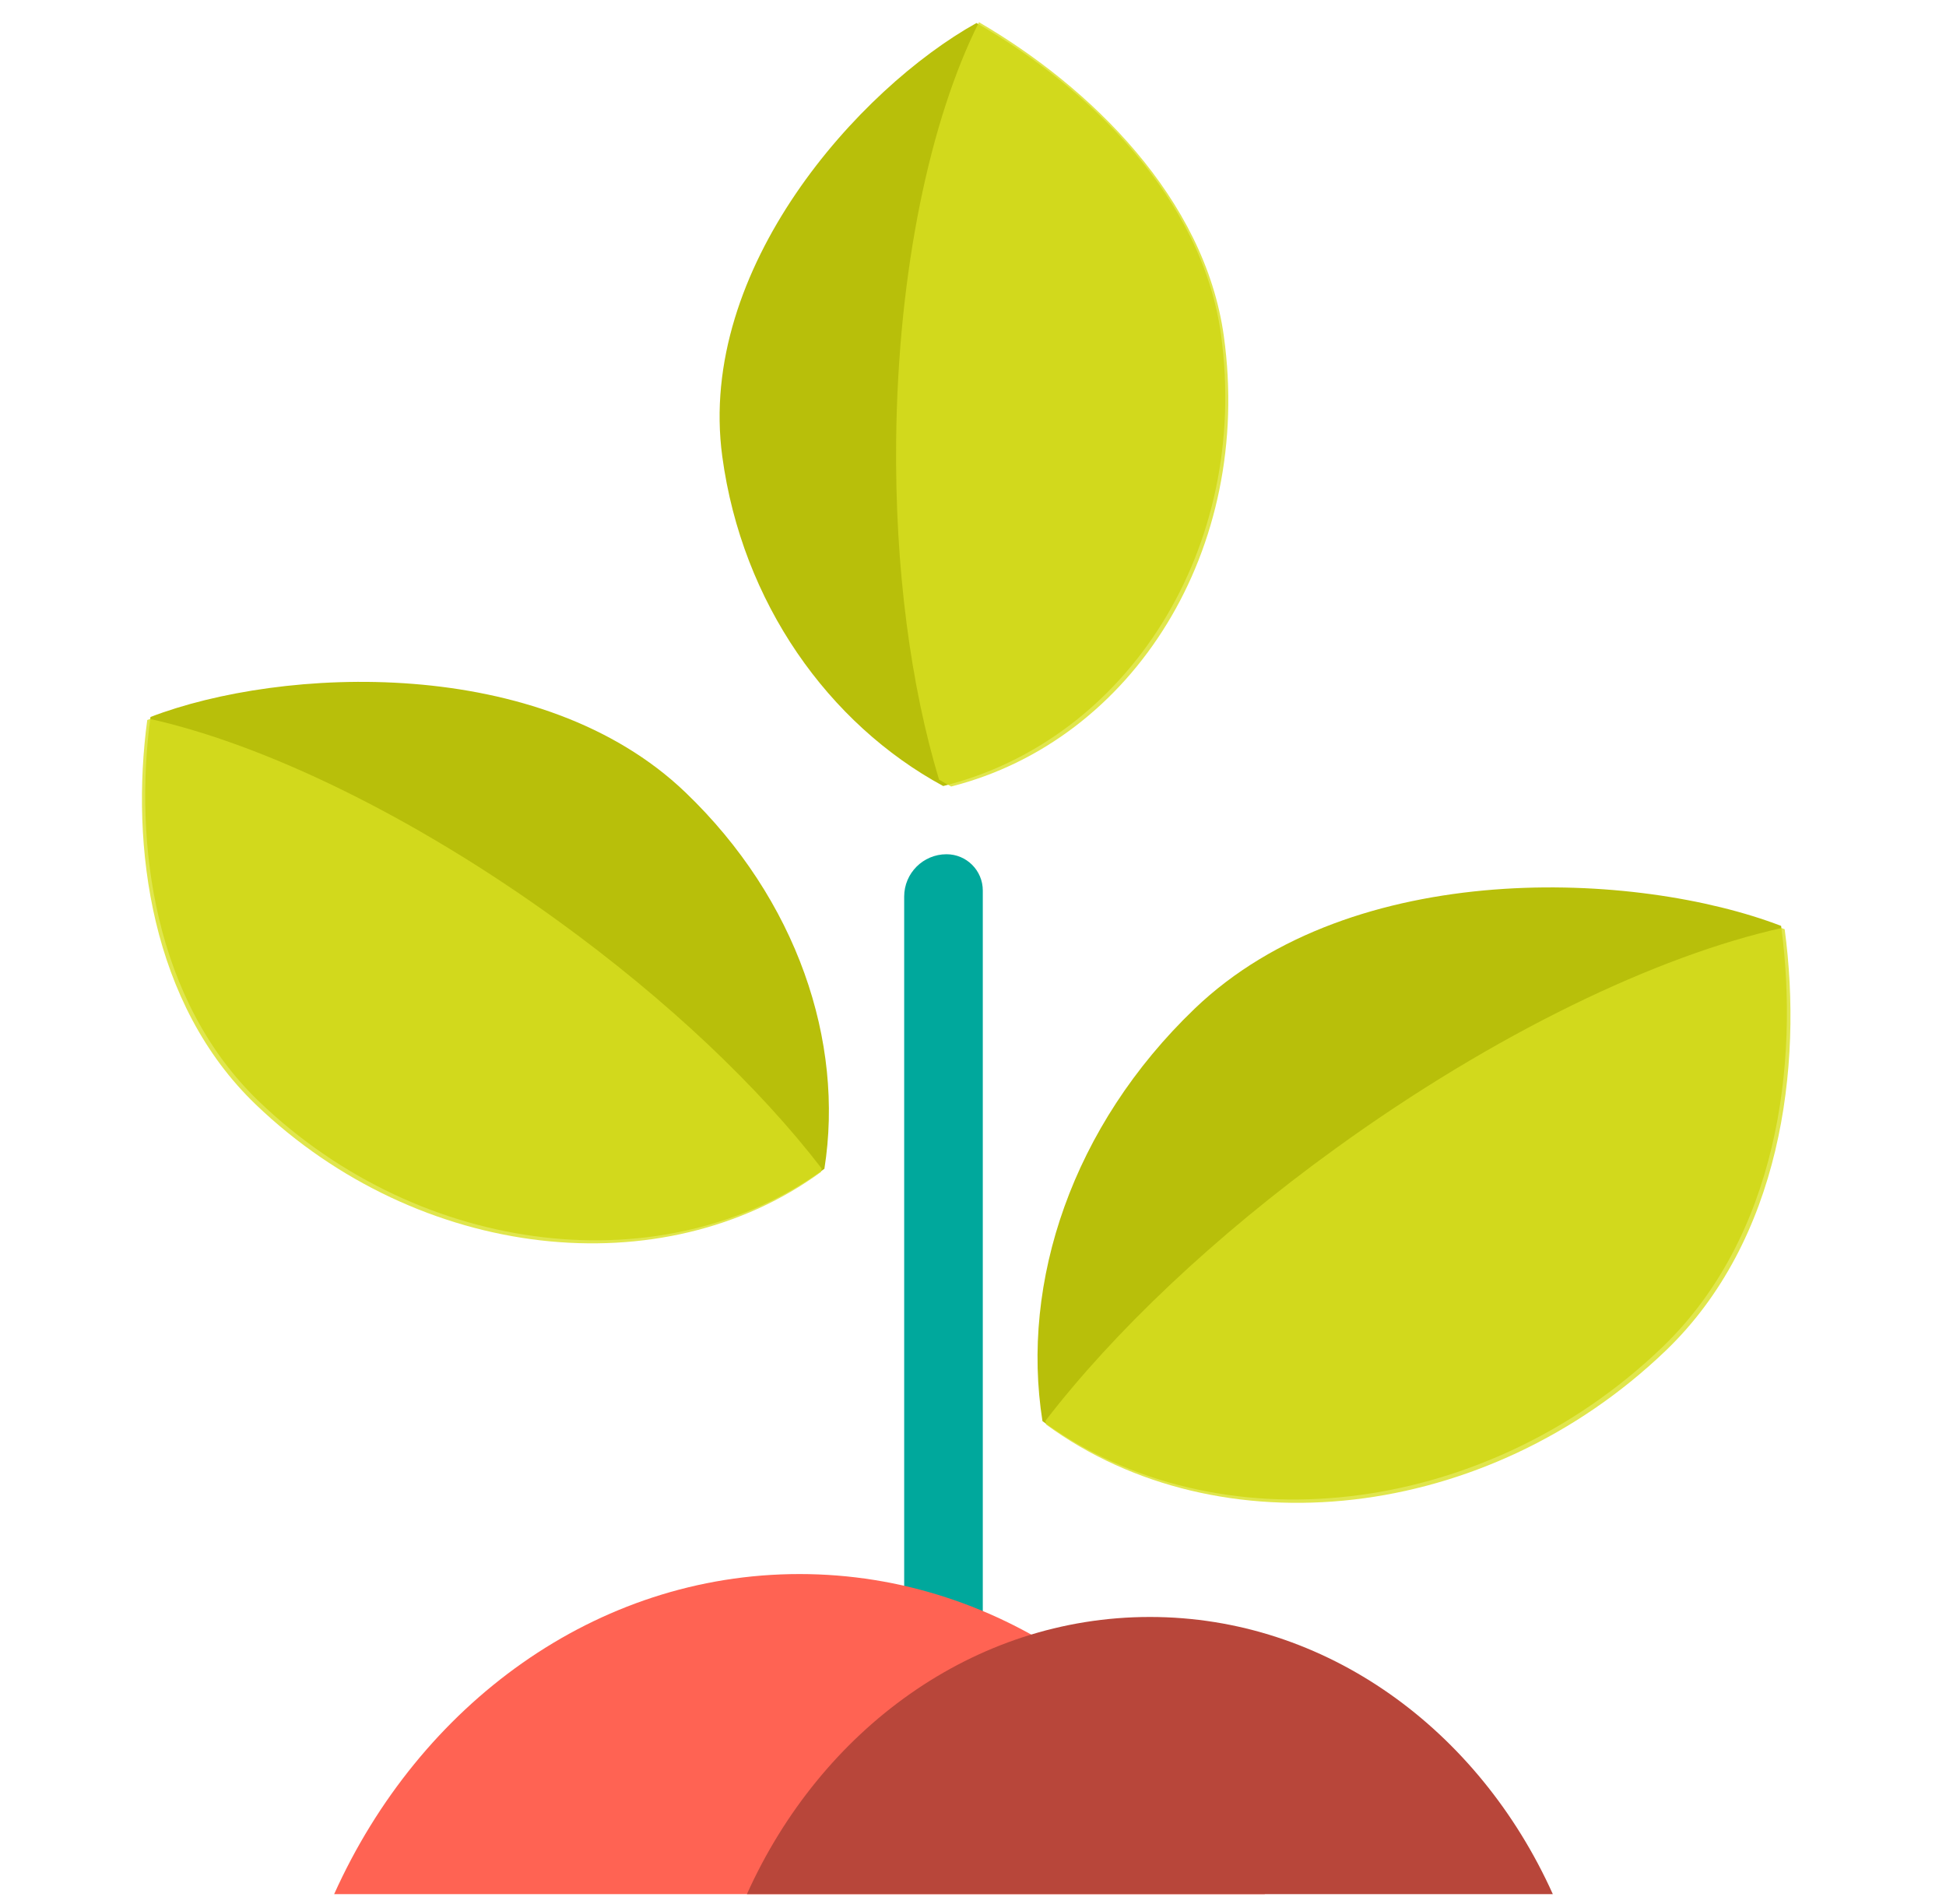
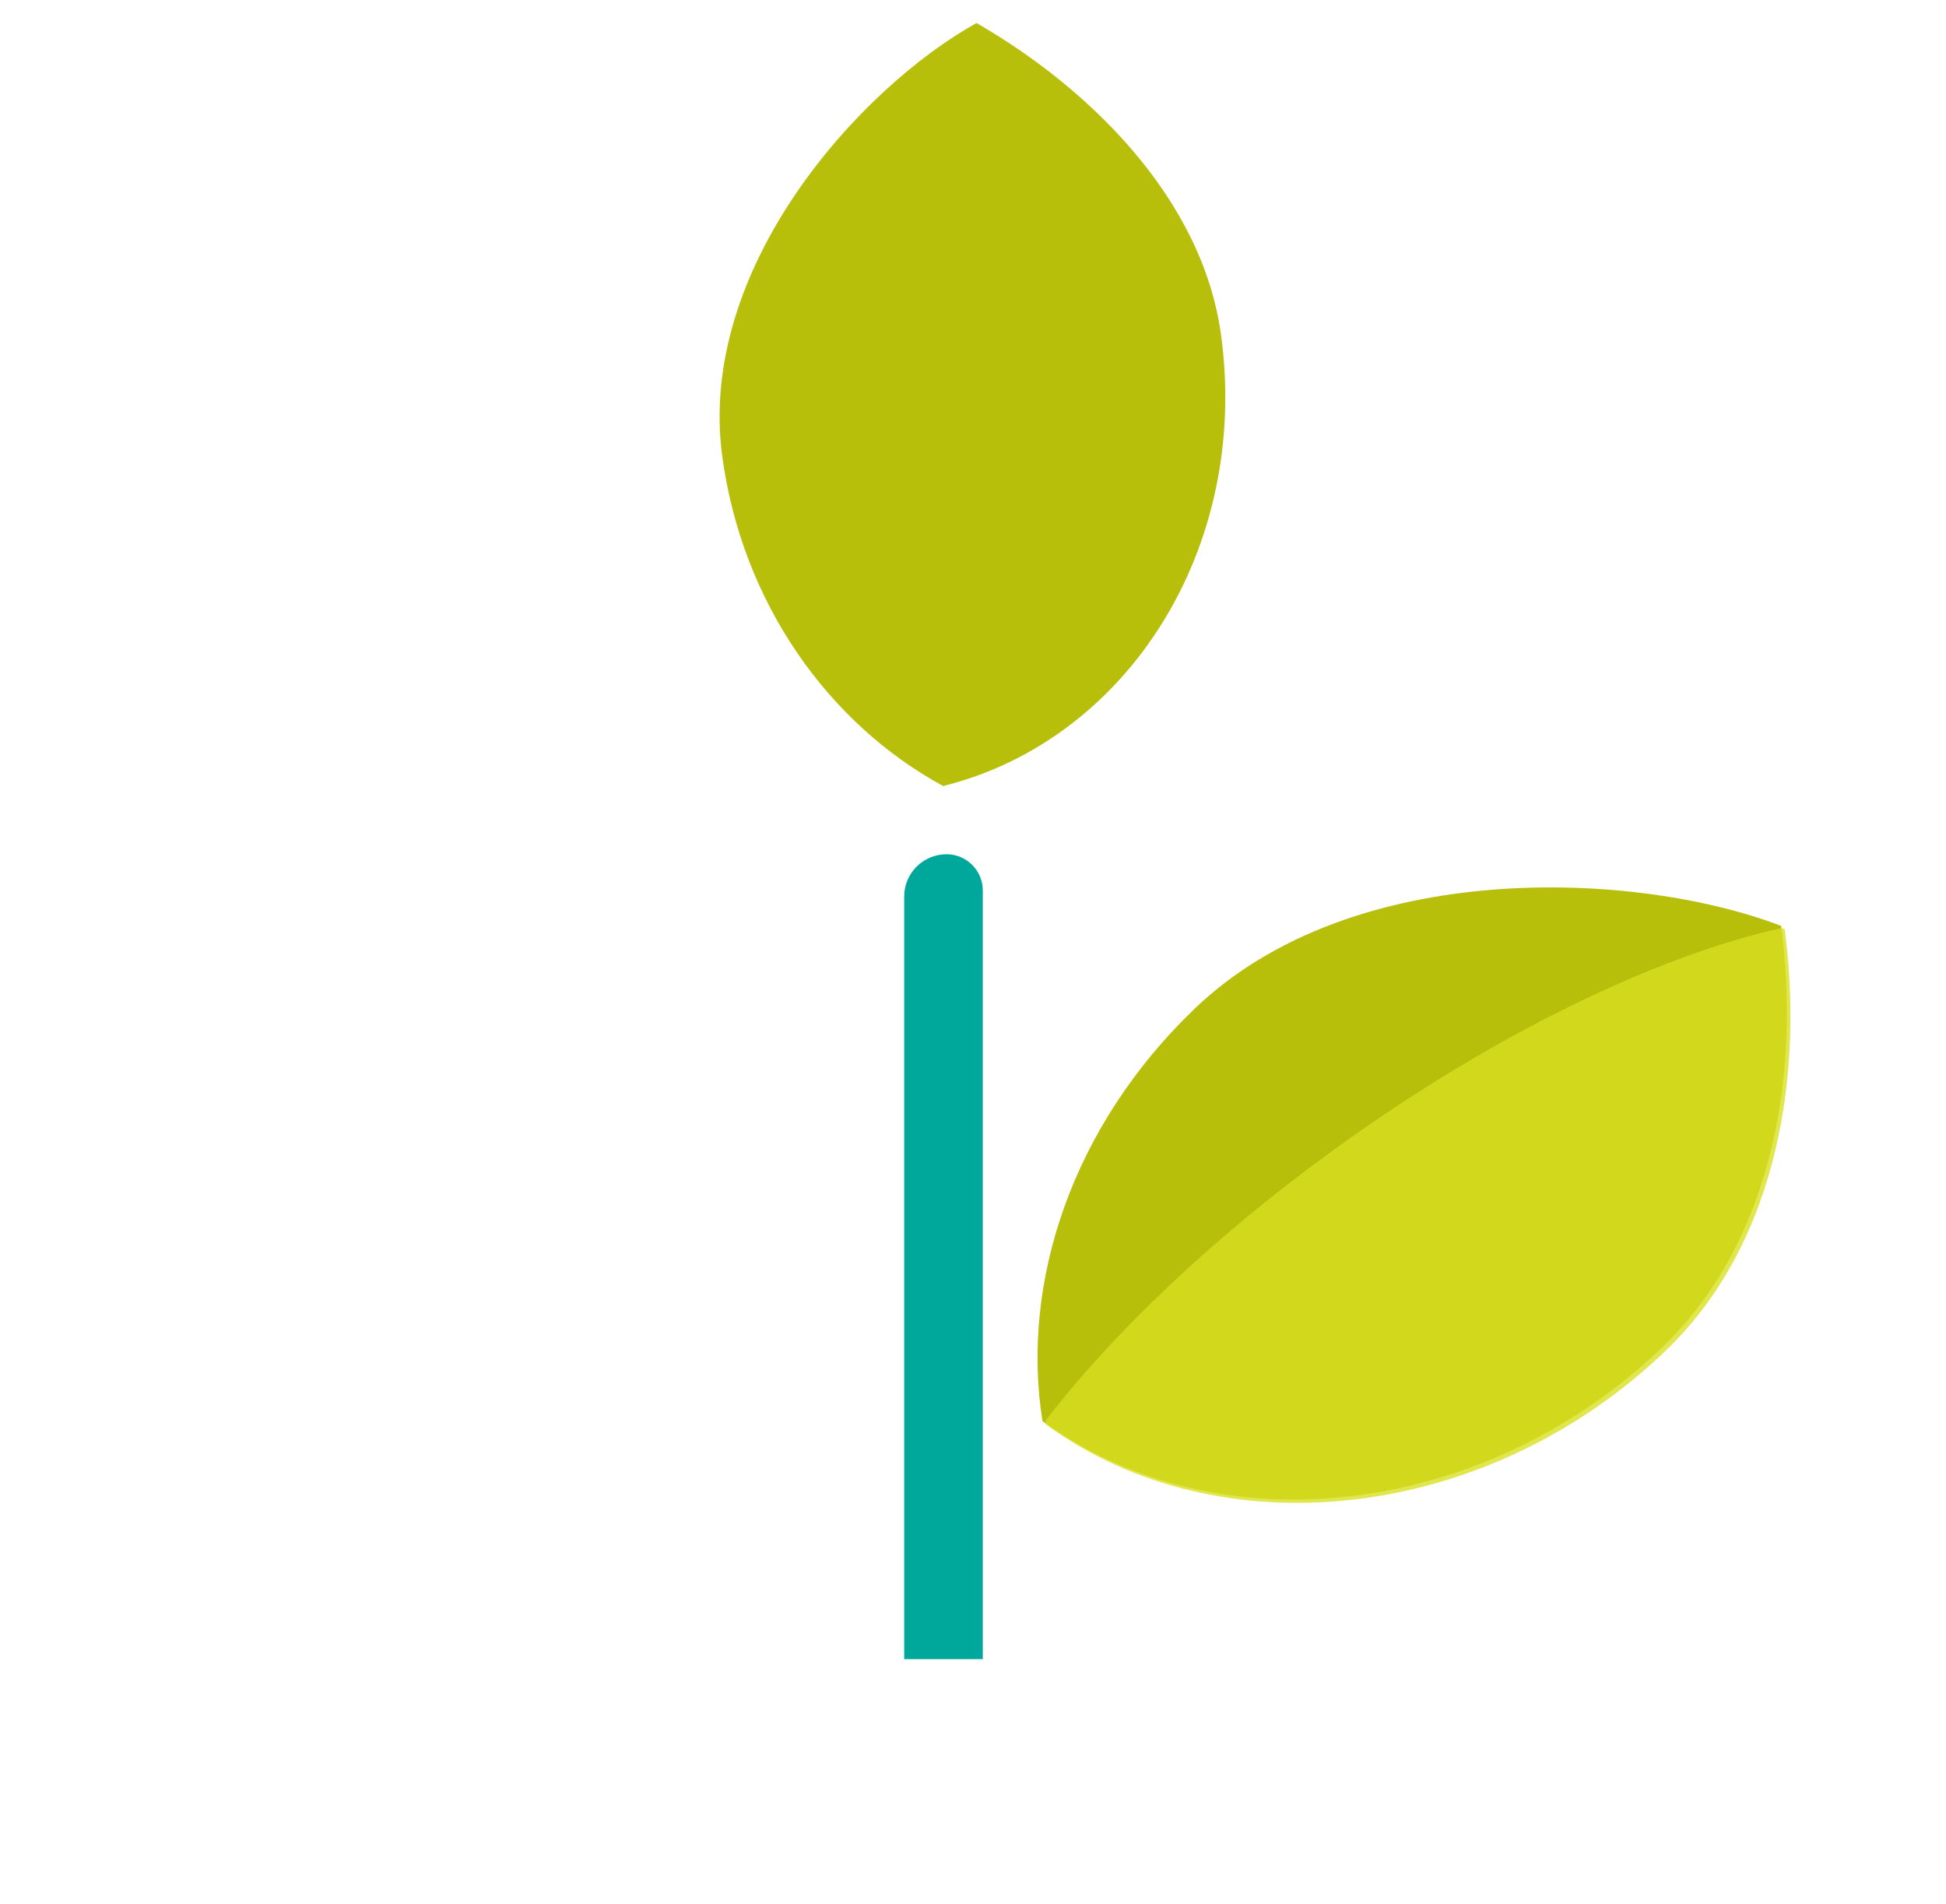
<svg xmlns="http://www.w3.org/2000/svg" width="93" height="91" viewBox="0 0 93 91" fill="none">
  <g id="Academie_3-2">
    <path id="Rectangle 1263" d="M43.211 42.847C43.211 41.73 44.117 40.824 45.234 40.824V40.824C46.192 40.824 46.968 41.6 46.968 42.558V79.291H43.211V42.847Z" fill="#00A89C" />
-     <path id="Subtract" fill-rule="evenodd" clip-rule="evenodd" d="M15.969 90.52H60.447C56.365 81.45 47.94 75.223 38.208 75.223C28.476 75.223 20.05 81.45 15.969 90.52Z" fill="#FF6353" />
-     <path id="Subtract_2" fill-rule="evenodd" clip-rule="evenodd" d="M35.695 90.52H74.21C70.676 82.666 63.38 77.274 54.953 77.274C46.526 77.274 39.23 82.666 35.695 90.52Z" fill="#B8463A" />
    <path id="Intersect" fill-rule="evenodd" clip-rule="evenodd" d="M49.82 67.916C58.101 73.969 70.867 72.605 79.431 64.393C84.925 59.124 86.01 50.869 85.12 44.248C78.268 41.617 64.67 40.937 57.094 48.203C51.248 53.809 48.766 61.258 49.82 67.916Z" fill="#B8BF0A" />
-     <path id="Intersect_2" fill-rule="evenodd" clip-rule="evenodd" d="M39.398 55.857C31.844 61.38 20.197 60.136 12.383 52.643C7.37 47.836 6.38 40.304 7.192 34.264C13.444 31.863 25.85 31.243 32.762 37.872C38.096 42.987 40.36 49.783 39.398 55.857Z" fill="#B8BF0A" />
    <path id="Intersect_3" fill-rule="evenodd" clip-rule="evenodd" d="M45.075 37.564C53.898 35.365 59.73 26.191 58.357 16.026C57.47 9.457 51.998 4.166 46.666 1.1C41.051 4.229 33.304 12.821 34.517 21.808C35.463 28.813 39.602 34.595 45.075 37.564Z" fill="#B8BF0A" />
    <path id="Intersect_4" opacity="0.8" fill-rule="evenodd" clip-rule="evenodd" d="M49.963 67.898C53.205 63.687 57.995 59.103 63.833 54.882C71.438 49.383 79.188 45.68 85.142 44.351C85.192 44.37 85.241 44.388 85.29 44.407C86.18 51.028 85.095 59.283 79.601 64.552C71.036 72.765 58.27 74.129 49.99 68.075C49.981 68.016 49.972 67.957 49.963 67.898Z" fill="#D8DF21" />
-     <path id="Intersect_5" opacity="0.8" fill-rule="evenodd" clip-rule="evenodd" d="M39.268 55.841C36.309 51.999 31.94 47.817 26.614 43.966C19.674 38.949 12.604 35.571 7.171 34.358C7.126 34.375 7.082 34.392 7.037 34.409C6.225 40.45 7.215 47.981 12.227 52.788C20.041 60.281 31.688 61.526 39.243 56.003C39.251 55.949 39.26 55.895 39.268 55.841Z" fill="#D8DF21" />
-     <path id="Intersect_6" opacity="0.8" fill-rule="evenodd" clip-rule="evenodd" d="M44.878 37.258C43.534 32.817 42.761 27.167 42.828 21.029C42.917 12.914 44.456 5.71 46.785 1.061C52.107 4.156 57.575 9.48 58.488 16.065C59.898 26.227 54.18 35.373 45.457 37.587C45.262 37.481 45.069 37.371 44.878 37.258Z" fill="#D8DF21" />
  </g>
</svg>